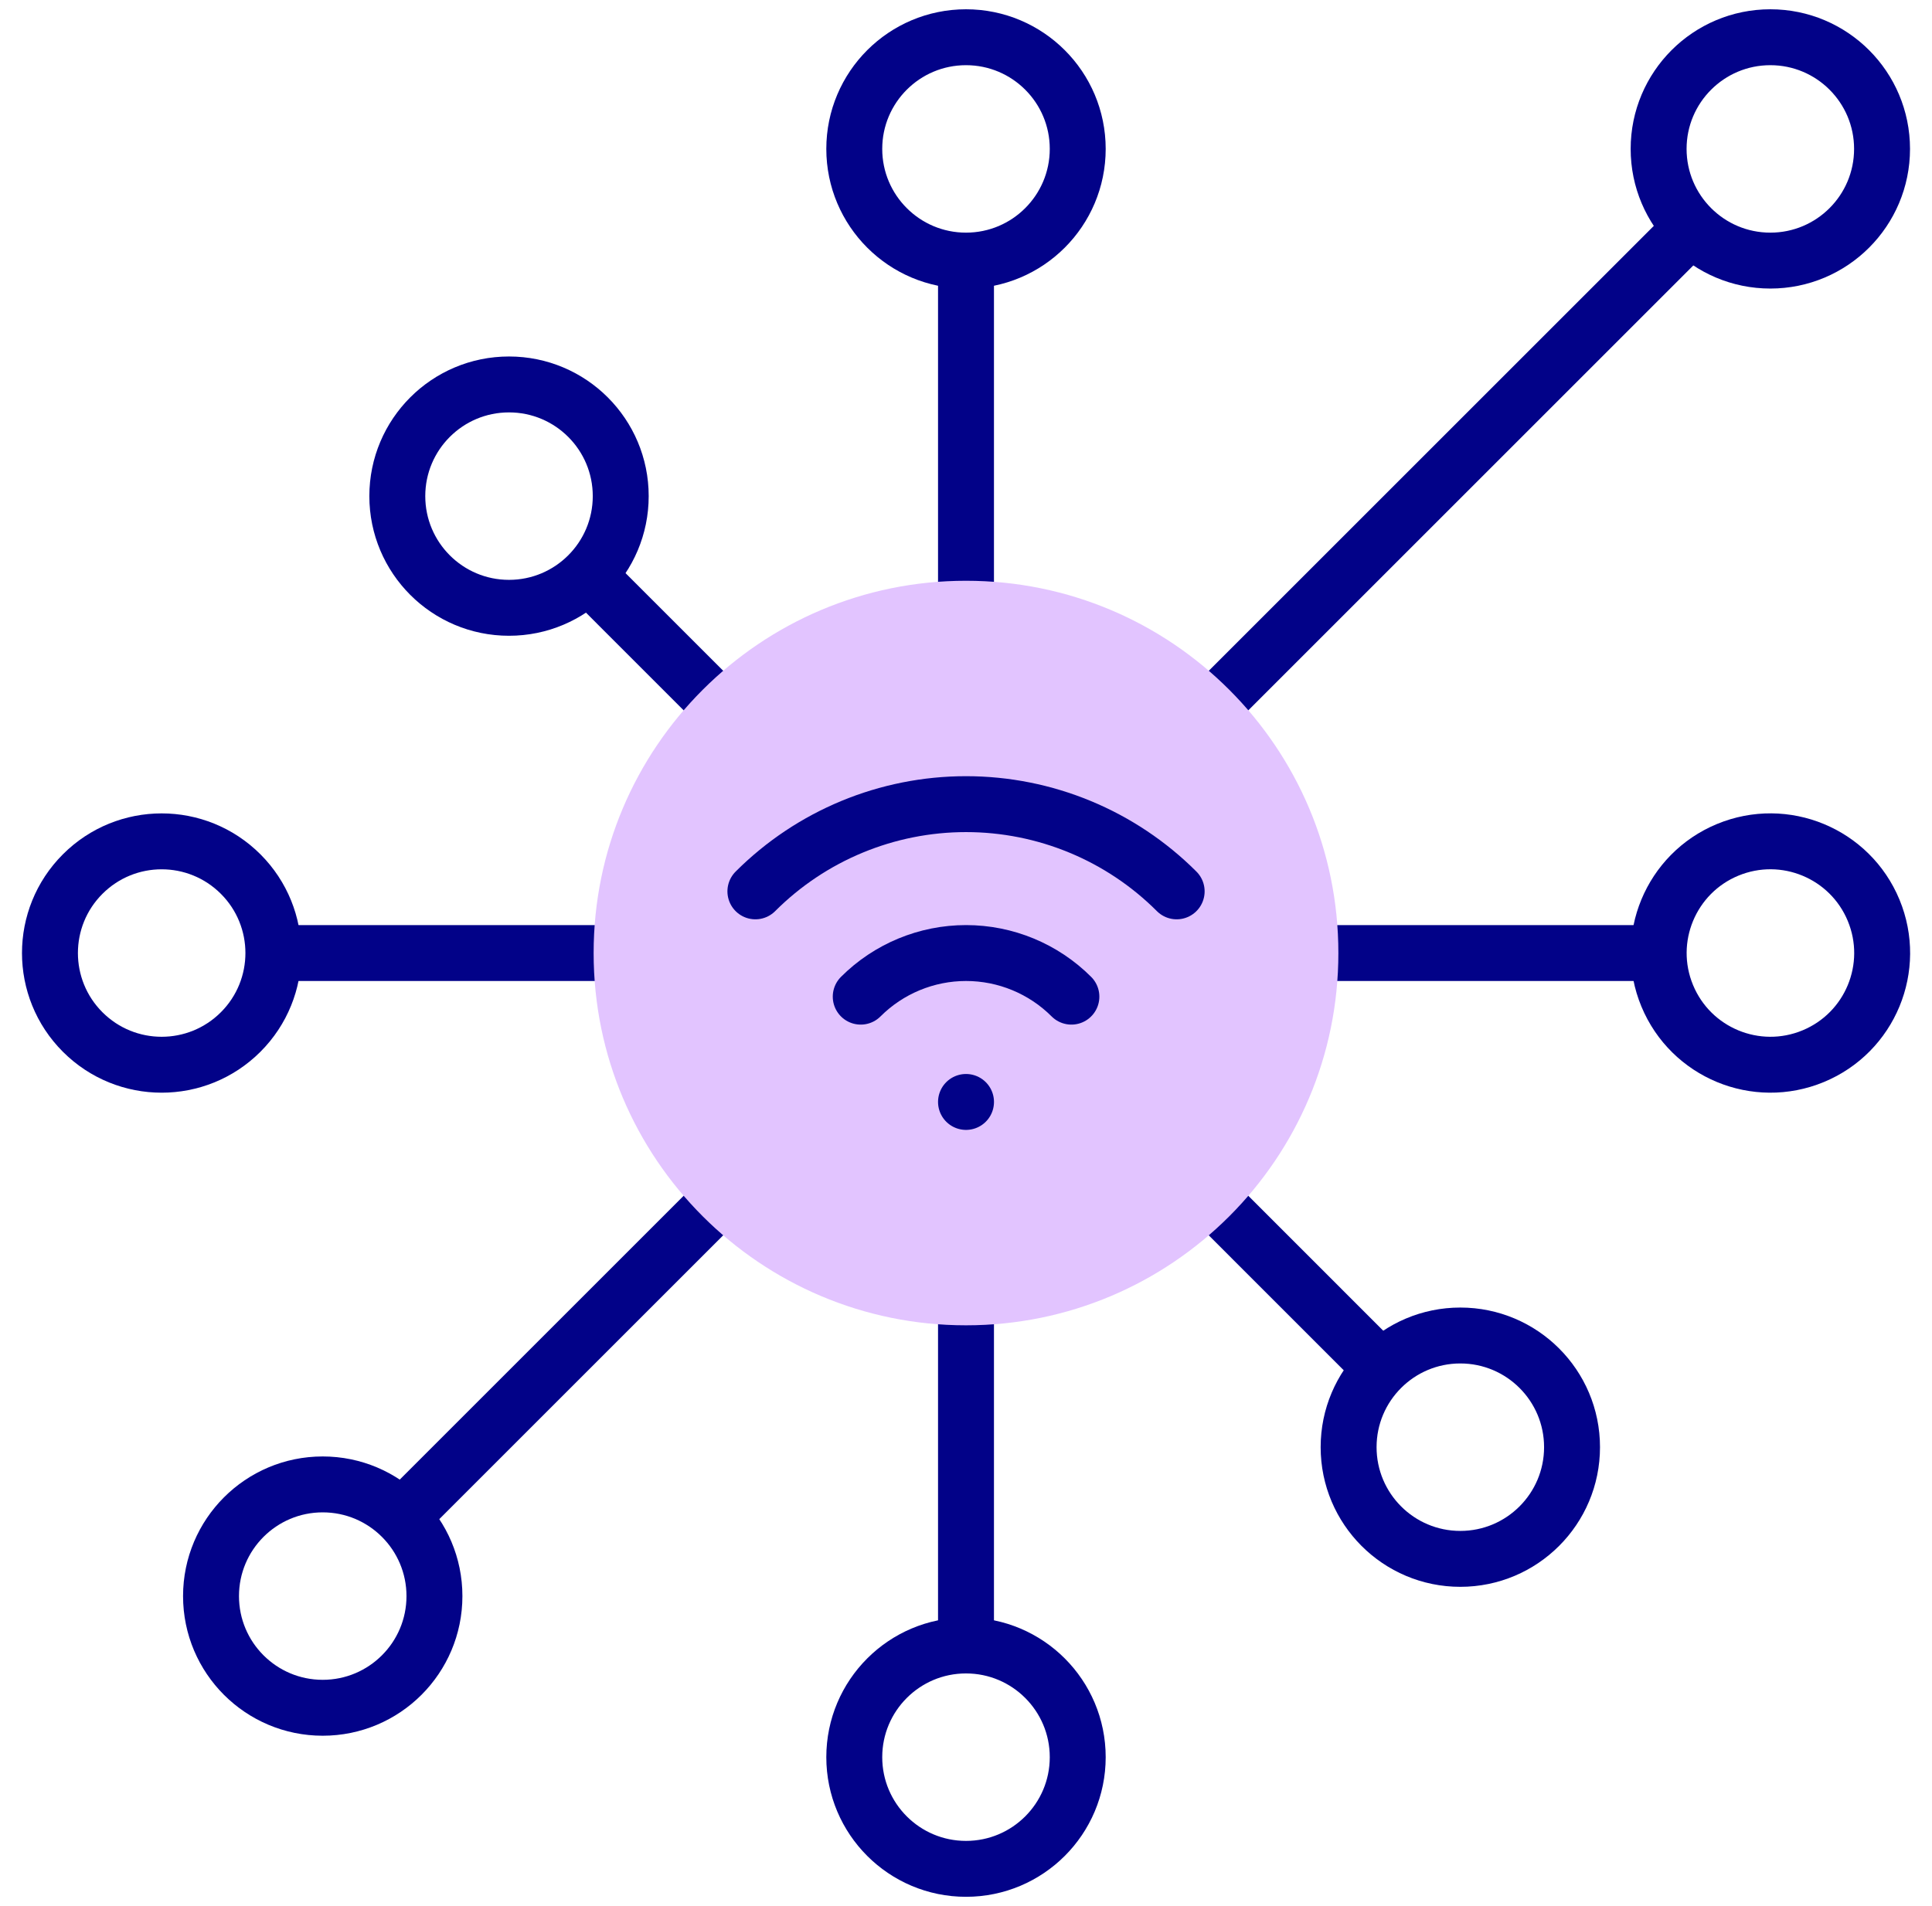
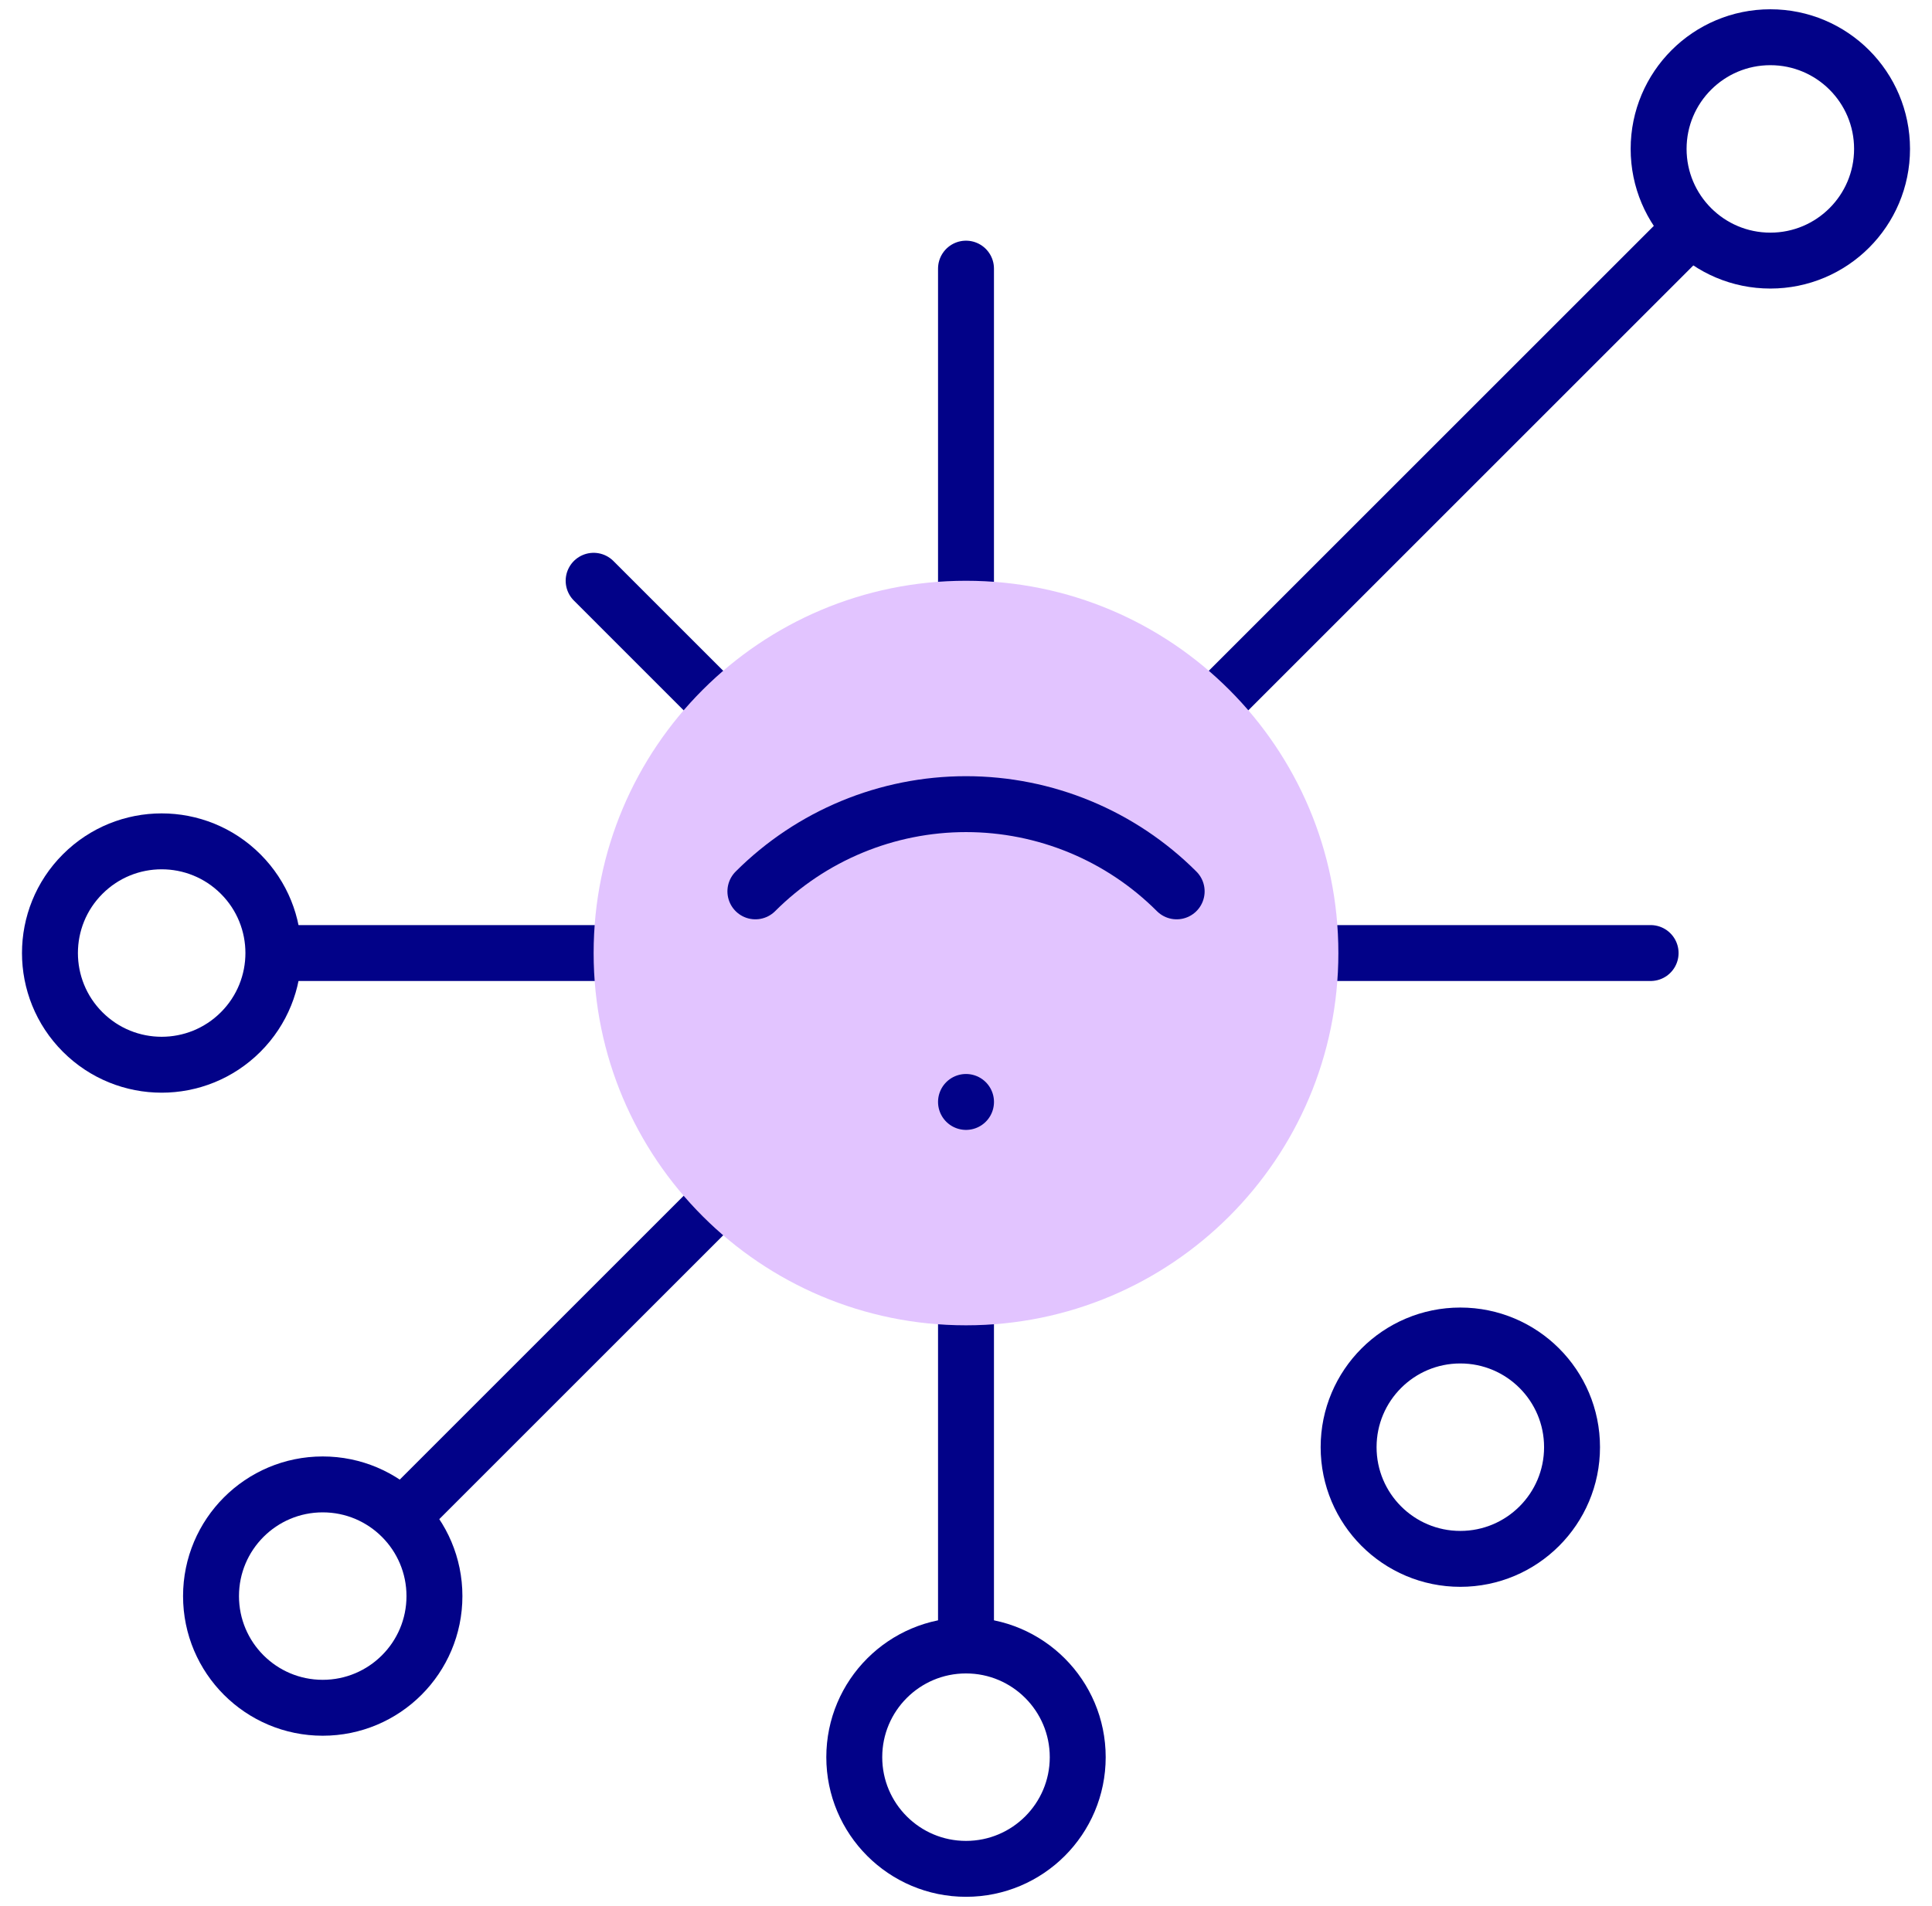
<svg xmlns="http://www.w3.org/2000/svg" width="76" height="75" viewBox="0 0 76 75" fill="none">
  <g clip-path="url(#clip0_3570_1602)">
-     <path d="M38 10.254C40.427 10.254 42.395 8.286 42.395 5.859C42.395 3.432 40.427 1.465 38 1.465C35.573 1.465 33.605 3.432 33.605 5.859C33.605 8.286 35.573 10.254 38 10.254Z" stroke="#020288" stroke-width="2.2" stroke-miterlimit="22.926" stroke-linecap="round" stroke-linejoin="round" />
    <path d="M38 10.57V24.948" stroke="#020288" stroke-width="2.2" stroke-miterlimit="22.926" stroke-linecap="round" stroke-linejoin="round" />
-     <path d="M20.023 23.916C22.45 23.916 24.418 21.948 24.418 19.521C24.418 17.094 22.45 15.127 20.023 15.127C17.596 15.127 15.629 17.094 15.629 19.521C15.629 21.948 17.596 23.916 20.023 23.916Z" stroke="#020288" stroke-width="2.2" stroke-miterlimit="22.926" stroke-linecap="round" stroke-linejoin="round" />
    <path d="M23.352 22.852L29.255 28.756" stroke="#020288" stroke-width="2.2" stroke-miterlimit="22.926" stroke-linecap="round" stroke-linejoin="round" />
    <path d="M9.467 40.607C11.183 38.891 11.183 36.109 9.467 34.393C7.75 32.676 4.968 32.676 3.252 34.393C1.536 36.109 1.536 38.891 3.252 40.607C4.968 42.324 7.75 42.324 9.467 40.607Z" stroke="#020288" stroke-width="2.2" stroke-miterlimit="22.926" stroke-linecap="round" stroke-linejoin="round" />
    <path d="M11.07 37.5H25.951" stroke="#020288" stroke-width="2.2" stroke-miterlimit="22.926" stroke-linecap="round" stroke-linejoin="round" />
    <path d="M12.695 67.197C15.122 67.197 17.09 65.23 17.09 62.803C17.09 60.376 15.122 58.408 12.695 58.408C10.268 58.408 8.301 60.376 8.301 62.803C8.301 65.23 10.268 67.197 12.695 67.197Z" stroke="#020288" stroke-width="2.2" stroke-miterlimit="22.926" stroke-linecap="round" stroke-linejoin="round" />
    <path d="M16.027 59.473L28.799 46.701" stroke="#020288" stroke-width="2.2" stroke-miterlimit="22.926" stroke-linecap="round" stroke-linejoin="round" />
    <path d="M38 73.535C40.427 73.535 42.395 71.568 42.395 69.141C42.395 66.714 40.427 64.746 38 64.746C35.573 64.746 33.605 66.714 33.605 69.141C33.605 71.568 35.573 73.535 38 73.535Z" stroke="#020288" stroke-width="2.2" stroke-miterlimit="22.926" stroke-linecap="round" stroke-linejoin="round" />
    <path d="M38 64.43V50.435" stroke="#020288" stroke-width="2.2" stroke-miterlimit="22.926" stroke-linecap="round" stroke-linejoin="round" />
    <path d="M57.445 61.338C59.872 61.338 61.84 59.37 61.84 56.943C61.84 54.516 59.872 52.549 57.445 52.549C55.018 52.549 53.051 54.516 53.051 56.943C53.051 59.37 55.018 61.338 57.445 61.338Z" stroke="#020288" stroke-width="2.2" stroke-miterlimit="22.926" stroke-linecap="round" stroke-linejoin="round" />
-     <path d="M54.111 53.614L46.824 46.326" stroke="#020288" stroke-width="2.2" stroke-miterlimit="22.926" stroke-linecap="round" stroke-linejoin="round" />
-     <path d="M71.326 41.559C73.568 40.631 74.633 38.06 73.704 35.818C72.775 33.575 70.205 32.511 67.962 33.439C65.72 34.368 64.655 36.939 65.584 39.181C66.513 41.423 69.084 42.488 71.326 41.559Z" stroke="#020288" stroke-width="2.2" stroke-miterlimit="22.926" stroke-linecap="round" stroke-linejoin="round" />
    <path d="M64.931 37.5H50.781" stroke="#020288" stroke-width="2.2" stroke-miterlimit="22.926" stroke-linecap="round" stroke-linejoin="round" />
    <path d="M69.641 10.254C72.068 10.254 74.035 8.286 74.035 5.859C74.035 3.432 72.068 1.465 69.641 1.465C67.214 1.465 65.246 3.432 65.246 5.859C65.246 8.286 67.214 10.254 69.641 10.254Z" stroke="#020288" stroke-width="2.2" stroke-miterlimit="22.926" stroke-linecap="round" stroke-linejoin="round" />
    <path d="M66.309 9.191L47.402 28.098" stroke="#020288" stroke-width="2.2" stroke-miterlimit="22.926" stroke-linecap="round" stroke-linejoin="round" />
    <path d="M38 52.148C46.09 52.148 52.648 45.59 52.648 37.5C52.648 29.41 46.09 22.852 38 22.852C29.91 22.852 23.352 29.41 23.352 37.5C23.352 45.59 29.91 52.148 38 52.148Z" fill="#E2C4FF" />
    <path d="M29.715 35.073C31.913 32.875 34.893 31.641 38.001 31.641C41.109 31.641 44.09 32.875 46.287 35.073" stroke="#020288" stroke-width="2.2" stroke-miterlimit="22.926" stroke-linecap="round" stroke-linejoin="round" />
-     <path d="M33.859 39.216C34.958 38.117 36.449 37.5 38.002 37.5C39.557 37.5 41.047 38.117 42.146 39.216" stroke="#020288" stroke-width="2.2" stroke-miterlimit="22.926" stroke-linecap="round" stroke-linejoin="round" />
    <path d="M38.001 43.359H38" stroke="#020288" stroke-width="2.2" stroke-miterlimit="22.926" stroke-linecap="round" stroke-linejoin="round" />
  </g>
  <defs>
    <clipPath id="clip0_3570_1602">
      <rect width="75" height="75" fill="white" transform="translate(0.5)" />
    </clipPath>
  </defs>
</svg>